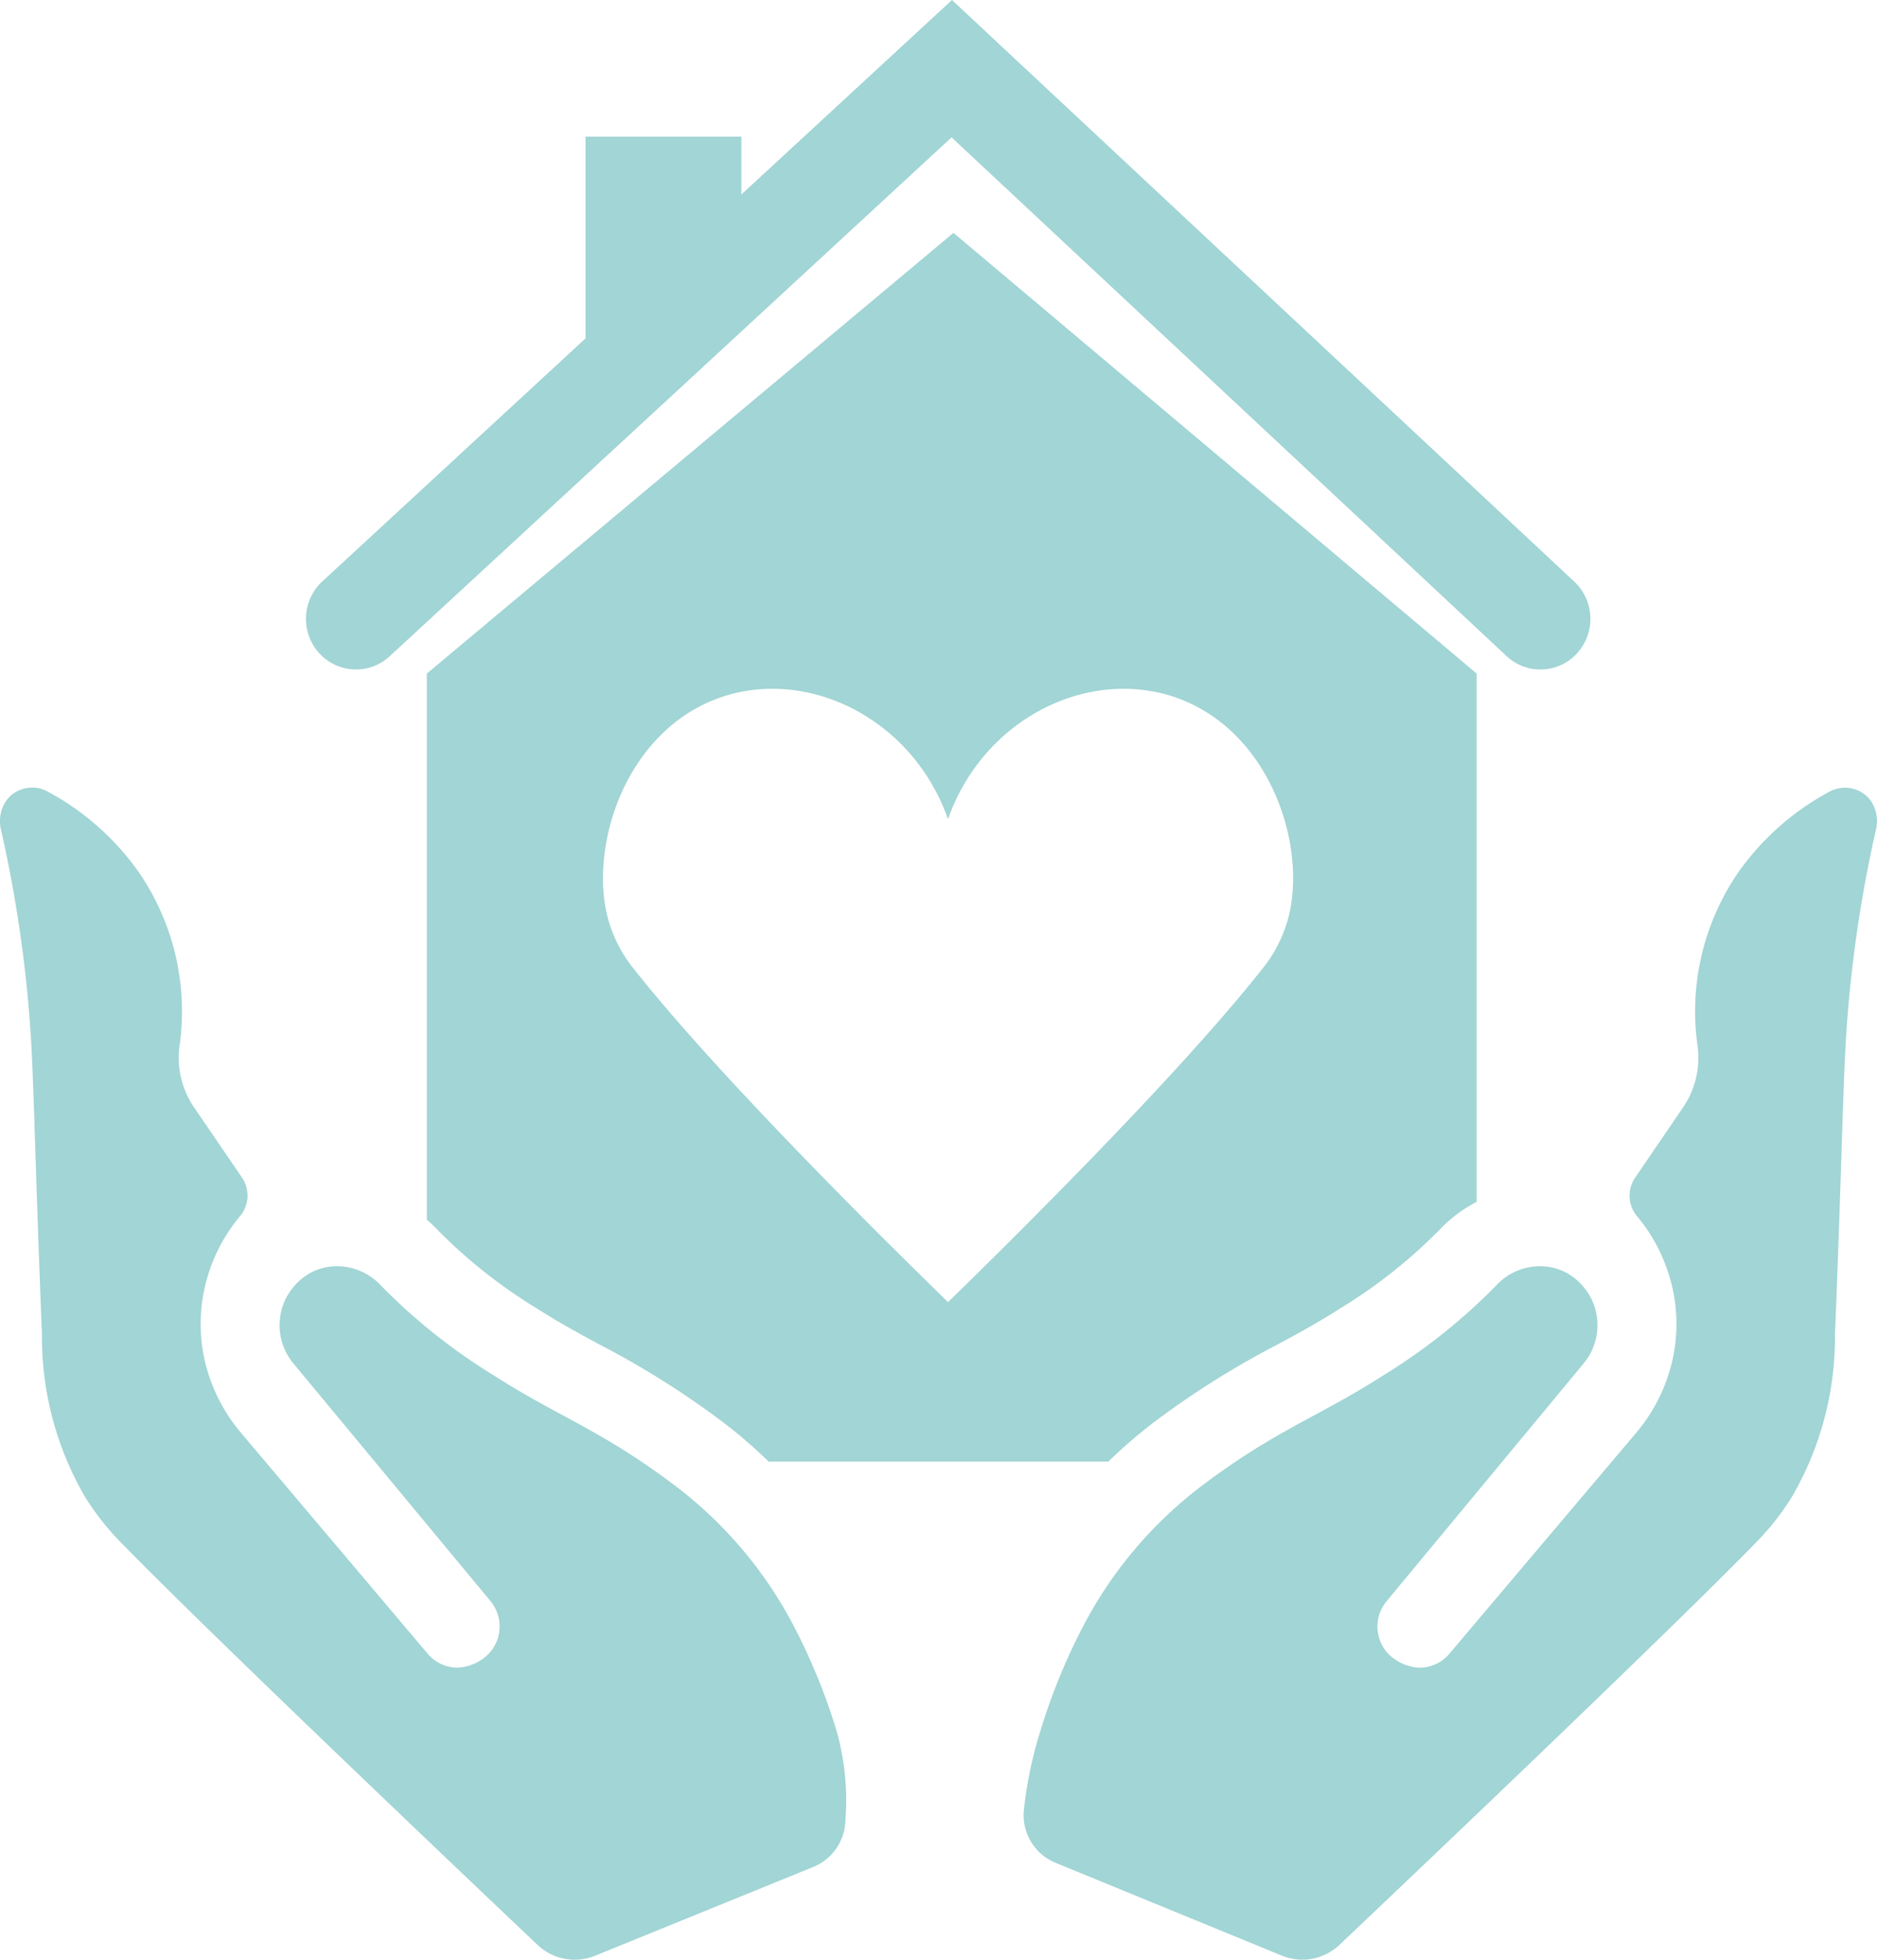
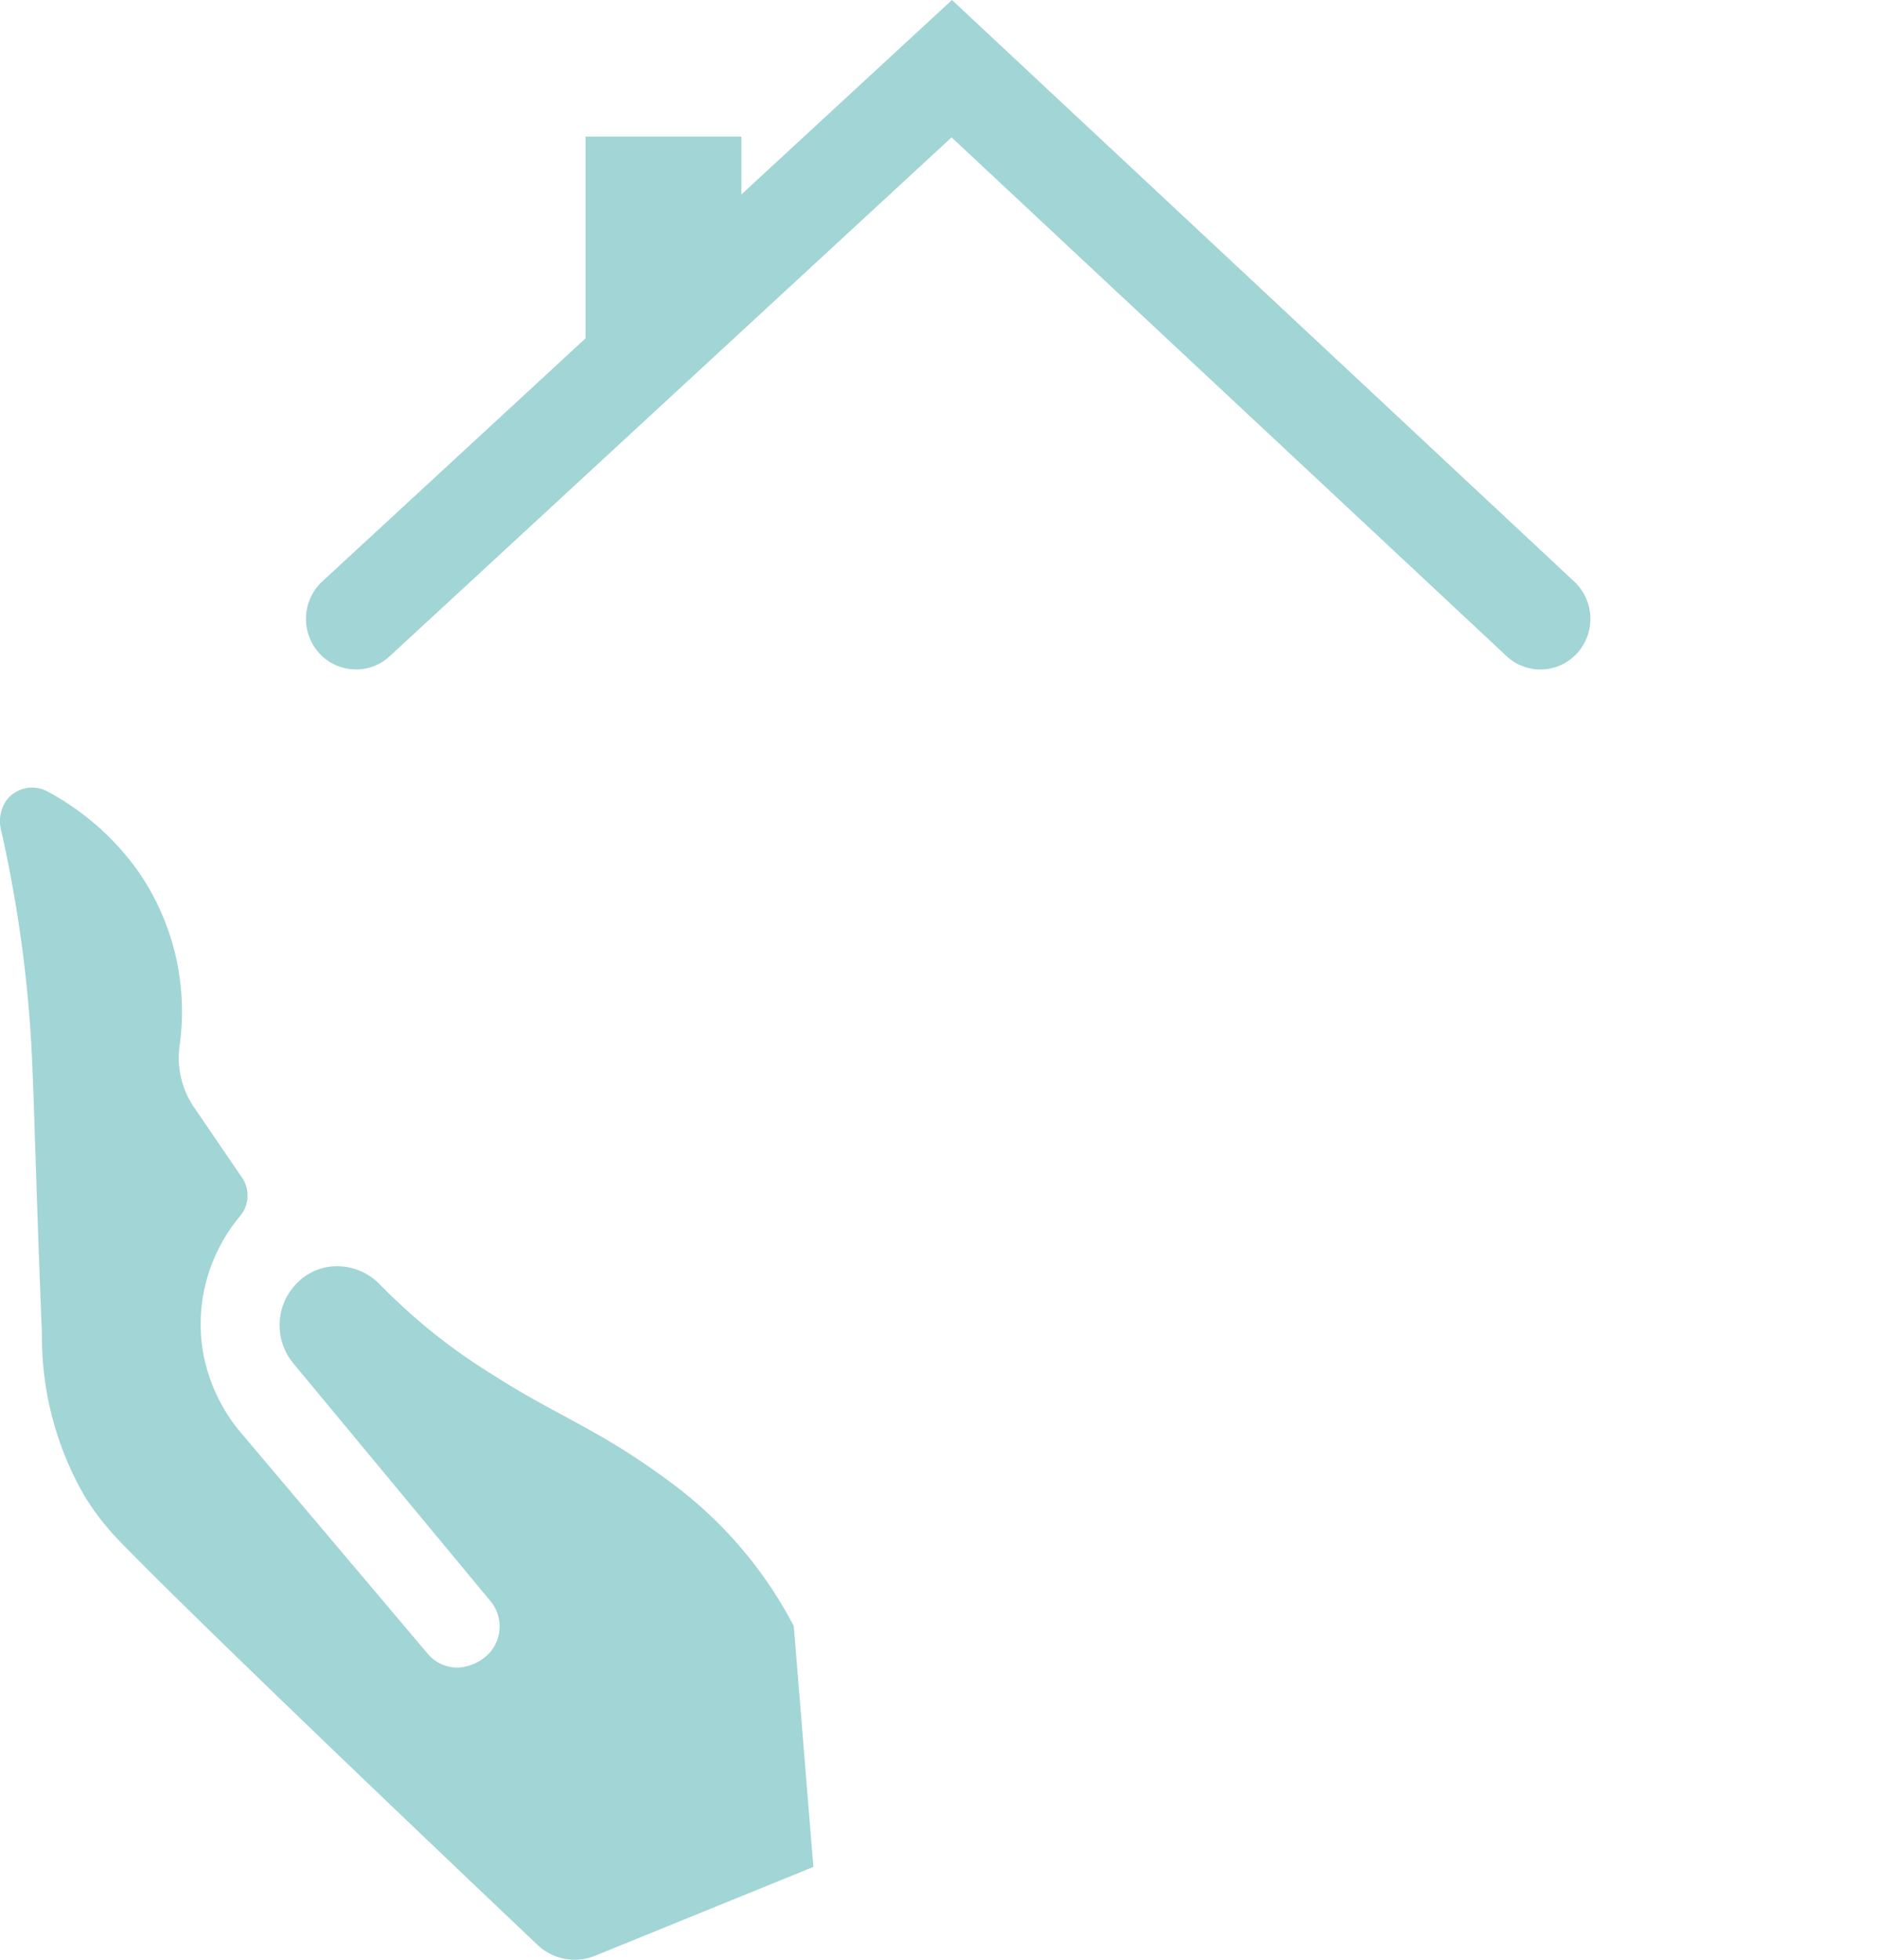
<svg xmlns="http://www.w3.org/2000/svg" width="114.001" height="119" viewBox="0 0 114.001 119">
  <defs>
    <clipPath id="clip-path">
      <rect id="Rectangle_23" data-name="Rectangle 23" width="114.001" height="119" transform="translate(0 0)" fill="none" />
    </clipPath>
  </defs>
  <g id="Vector_Smart_Object" data-name="Vector Smart Object" transform="translate(0 0)">
    <g id="Group_6" data-name="Group 6">
      <g id="Group_5" data-name="Group 5" clip-path="url(#clip-path)">
        <path id="Path_5721" data-name="Path 5721" d="M21.622,40.653a3,3,0,0,0,2.043-.8L57.794,8.342,91.5,39.839a3.008,3.008,0,0,0,4.289-.175,3.1,3.1,0,0,0-.173-4.345L57.818,0,45.029,11.808V8.3H35.562V20.547L19.575,35.306a3.1,3.1,0,0,0-.2,4.343,3.01,3.01,0,0,0,2.244,1" fill="#a2d5d5" />
-         <path id="Path_5722" data-name="Path 5722" d="M113.714,48.763a1.87,1.87,0,0,0-.613-.631,1.989,1.989,0,0,0-1.049-.3,1.963,1.963,0,0,0-.923.233,16.065,16.065,0,0,0-5.52,4.86,14.908,14.908,0,0,0-2.5,10.641,5.352,5.352,0,0,1-.9,3.7l-2.9,4.249a1.932,1.932,0,0,0,.111,2.328,10.3,10.3,0,0,1,2.281,5.017,10.053,10.053,0,0,1-.074,3.5,10.451,10.451,0,0,1-2.309,4.712q-5.639,6.669-11.28,13.337a2.357,2.357,0,0,1-1.783.856,2.187,2.187,0,0,1-.316-.023,2.883,2.883,0,0,1-1.452-.661c-.057-.048-.11-.1-.161-.149a2.408,2.408,0,0,1-.094-3.22L96.162,82.819a3.64,3.64,0,0,0,.457-4.018,3.812,3.812,0,0,0-.673-.906c-.06-.06-.122-.119-.185-.175a3.356,3.356,0,0,0-2.229-.831,3.628,3.628,0,0,0-2.613,1.12,35.62,35.62,0,0,1-6.908,5.51c-3.8,2.448-6.541,3.323-10.954,6.655l-.054.04a25.509,25.509,0,0,0-7.213,8.524,37.214,37.214,0,0,0-2.6,6.363,24.78,24.78,0,0,0-1,4.77,3.127,3.127,0,0,0,1.9,3.236l13.765,5.645a3.279,3.279,0,0,0,3.506-.661c12.675-12.017,22.014-21.045,25.295-24.428a16.078,16.078,0,0,0,2.179-2.77,19.306,19.306,0,0,0,2.614-9.852c.367-9.026.471-14.386.639-17.479a79.378,79.378,0,0,1,1.849-13.179,2.213,2.213,0,0,0-.227-1.619" fill="#a2d5d5" />
-         <path id="Path_5723" data-name="Path 5723" d="M48.211,98.737A25.479,25.479,0,0,0,41,90.214l-.052-.04c-4.414-3.332-7.155-4.207-10.956-6.655a35.68,35.68,0,0,1-6.906-5.51,3.634,3.634,0,0,0-2.613-1.12,3.36,3.36,0,0,0-2.23.831c-.063.056-.125.115-.187.174a3.888,3.888,0,0,0-.671.907,3.64,3.64,0,0,0,.457,4.018L29.776,97.208a2.41,2.41,0,0,1-.1,3.22c-.051.051-.1.1-.161.149a2.89,2.89,0,0,1-1.452.661,2.172,2.172,0,0,1-.316.023,2.357,2.357,0,0,1-1.783-.856L14.689,87.068a10.451,10.451,0,0,1-2.31-4.714,10.083,10.083,0,0,1-.073-3.5,10.294,10.294,0,0,1,2.281-5.017,1.937,1.937,0,0,0,.111-2.33l-2.9-4.249a5.337,5.337,0,0,1-.9-3.7,14.918,14.918,0,0,0-2.5-10.641,16.051,16.051,0,0,0-5.52-4.86,1.963,1.963,0,0,0-.923-.233,1.989,1.989,0,0,0-1.049.3,1.856,1.856,0,0,0-.613.631A2.213,2.213,0,0,0,.06,50.382,79.379,79.379,0,0,1,1.909,63.561c.168,3.093.272,8.451.639,17.477a19.307,19.307,0,0,0,2.614,9.853,16.078,16.078,0,0,0,2.179,2.77c3.283,3.383,12.623,12.414,25.3,24.433a3.279,3.279,0,0,0,3.5.665L49.4,113.366a3.139,3.139,0,0,0,1.946-2.828,15.585,15.585,0,0,0-.536-5.44,37.143,37.143,0,0,0-2.6-6.361" fill="#a2d5d5" />
-         <path id="Path_5724" data-name="Path 5724" d="M43.483,42.45c5.331-2.035,11.887,1.035,14.095,7.292,2.207-6.257,8.763-9.327,14.095-7.292,5.528,2.111,7.712,8.936,6.573,13.287a8.348,8.348,0,0,1-1.565,3.079c-5.4,6.839-16.219,17.441-19.1,20.254-2.884-2.812-13.706-13.415-19.1-20.254a8.32,8.32,0,0,1-1.566-3.079c-1.139-4.351,1.045-11.176,6.574-13.287M25.926,74.066a8.035,8.035,0,0,1,.591.558,31.174,31.174,0,0,0,6.045,4.8c1.335.859,2.546,1.516,3.829,2.209a53.234,53.234,0,0,1,7.417,4.649l.031.023.028.022a30,30,0,0,1,2.82,2.428H67.314a30.067,30.067,0,0,1,2.83-2.437l.015-.012.031-.023a53.235,53.235,0,0,1,7.417-4.649c1.282-.693,2.494-1.35,3.829-2.209a31.08,31.08,0,0,0,6.044-4.8,8.5,8.5,0,0,1,2.205-1.644V40.9L57.909,14.139,25.926,40.9Z" fill="#a2d5d5" />
+         <path id="Path_5723" data-name="Path 5723" d="M48.211,98.737A25.479,25.479,0,0,0,41,90.214l-.052-.04c-4.414-3.332-7.155-4.207-10.956-6.655a35.68,35.68,0,0,1-6.906-5.51,3.634,3.634,0,0,0-2.613-1.12,3.36,3.36,0,0,0-2.23.831c-.063.056-.125.115-.187.174a3.888,3.888,0,0,0-.671.907,3.64,3.64,0,0,0,.457,4.018L29.776,97.208a2.41,2.41,0,0,1-.1,3.22c-.051.051-.1.1-.161.149a2.89,2.89,0,0,1-1.452.661,2.172,2.172,0,0,1-.316.023,2.357,2.357,0,0,1-1.783-.856L14.689,87.068a10.451,10.451,0,0,1-2.31-4.714,10.083,10.083,0,0,1-.073-3.5,10.294,10.294,0,0,1,2.281-5.017,1.937,1.937,0,0,0,.111-2.33l-2.9-4.249a5.337,5.337,0,0,1-.9-3.7,14.918,14.918,0,0,0-2.5-10.641,16.051,16.051,0,0,0-5.52-4.86,1.963,1.963,0,0,0-.923-.233,1.989,1.989,0,0,0-1.049.3,1.856,1.856,0,0,0-.613.631A2.213,2.213,0,0,0,.06,50.382,79.379,79.379,0,0,1,1.909,63.561c.168,3.093.272,8.451.639,17.477a19.307,19.307,0,0,0,2.614,9.853,16.078,16.078,0,0,0,2.179,2.77c3.283,3.383,12.623,12.414,25.3,24.433a3.279,3.279,0,0,0,3.5.665L49.4,113.366" fill="#a2d5d5" />
      </g>
    </g>
  </g>
</svg>